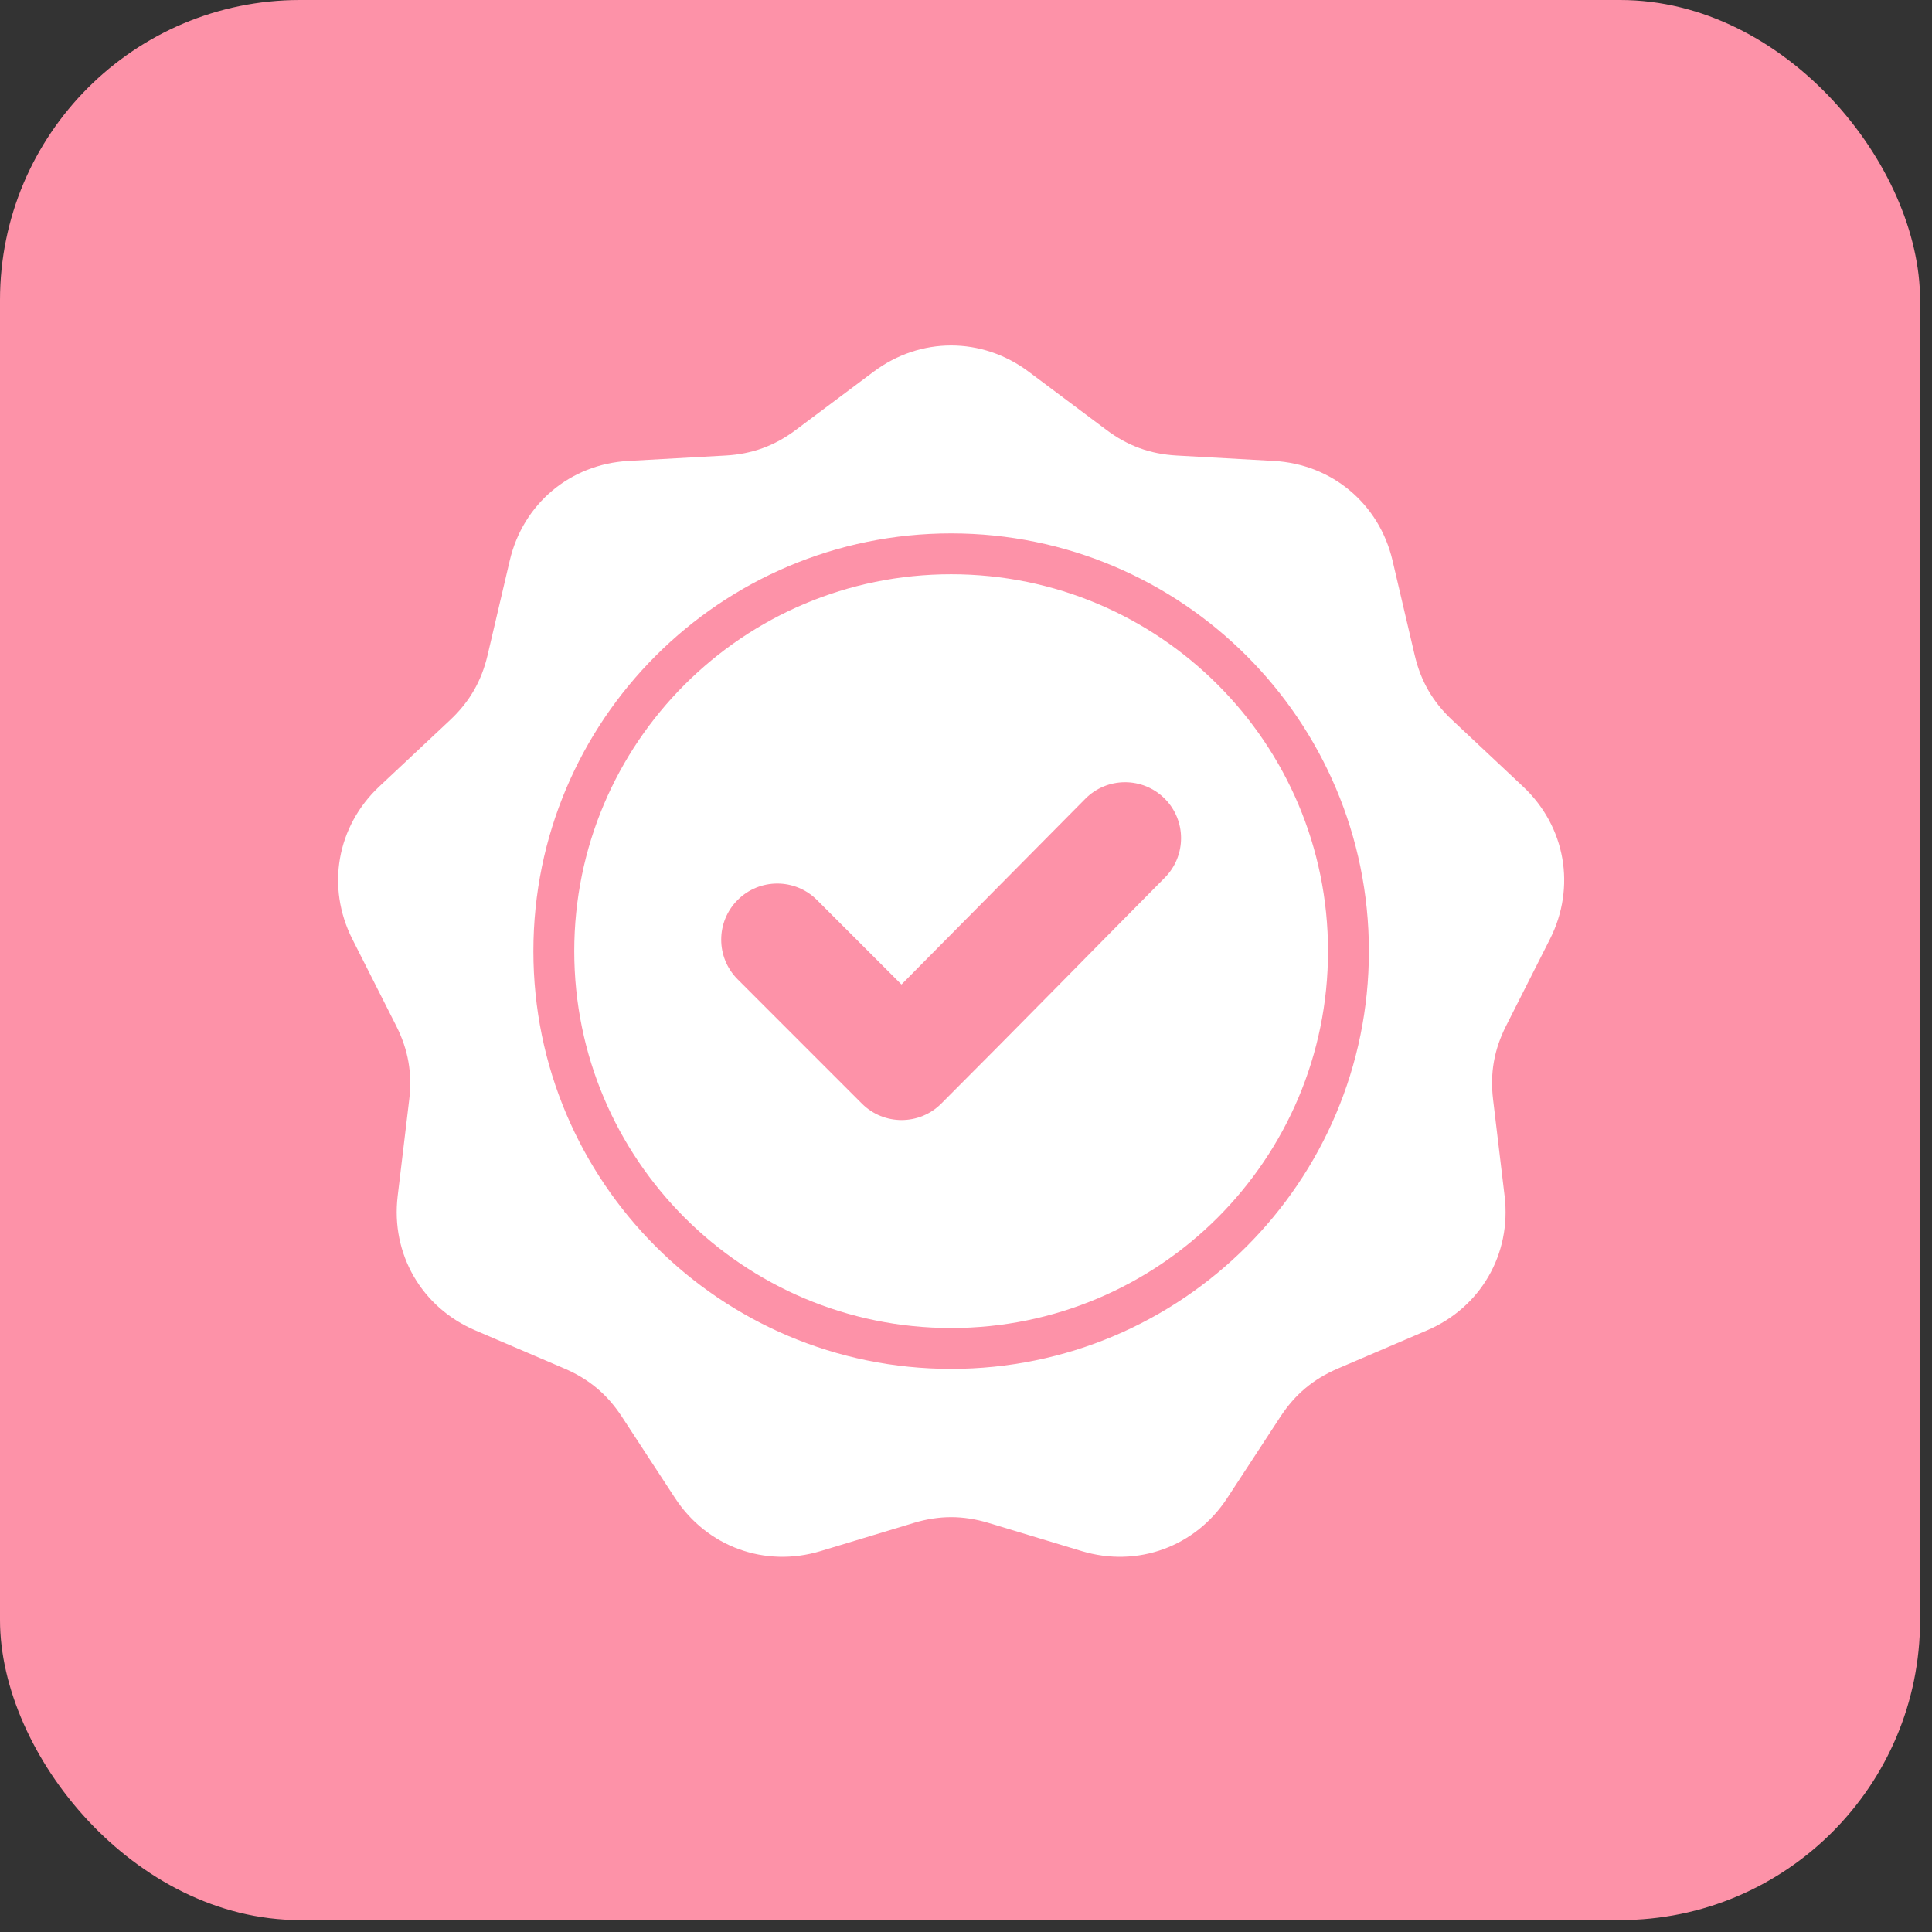
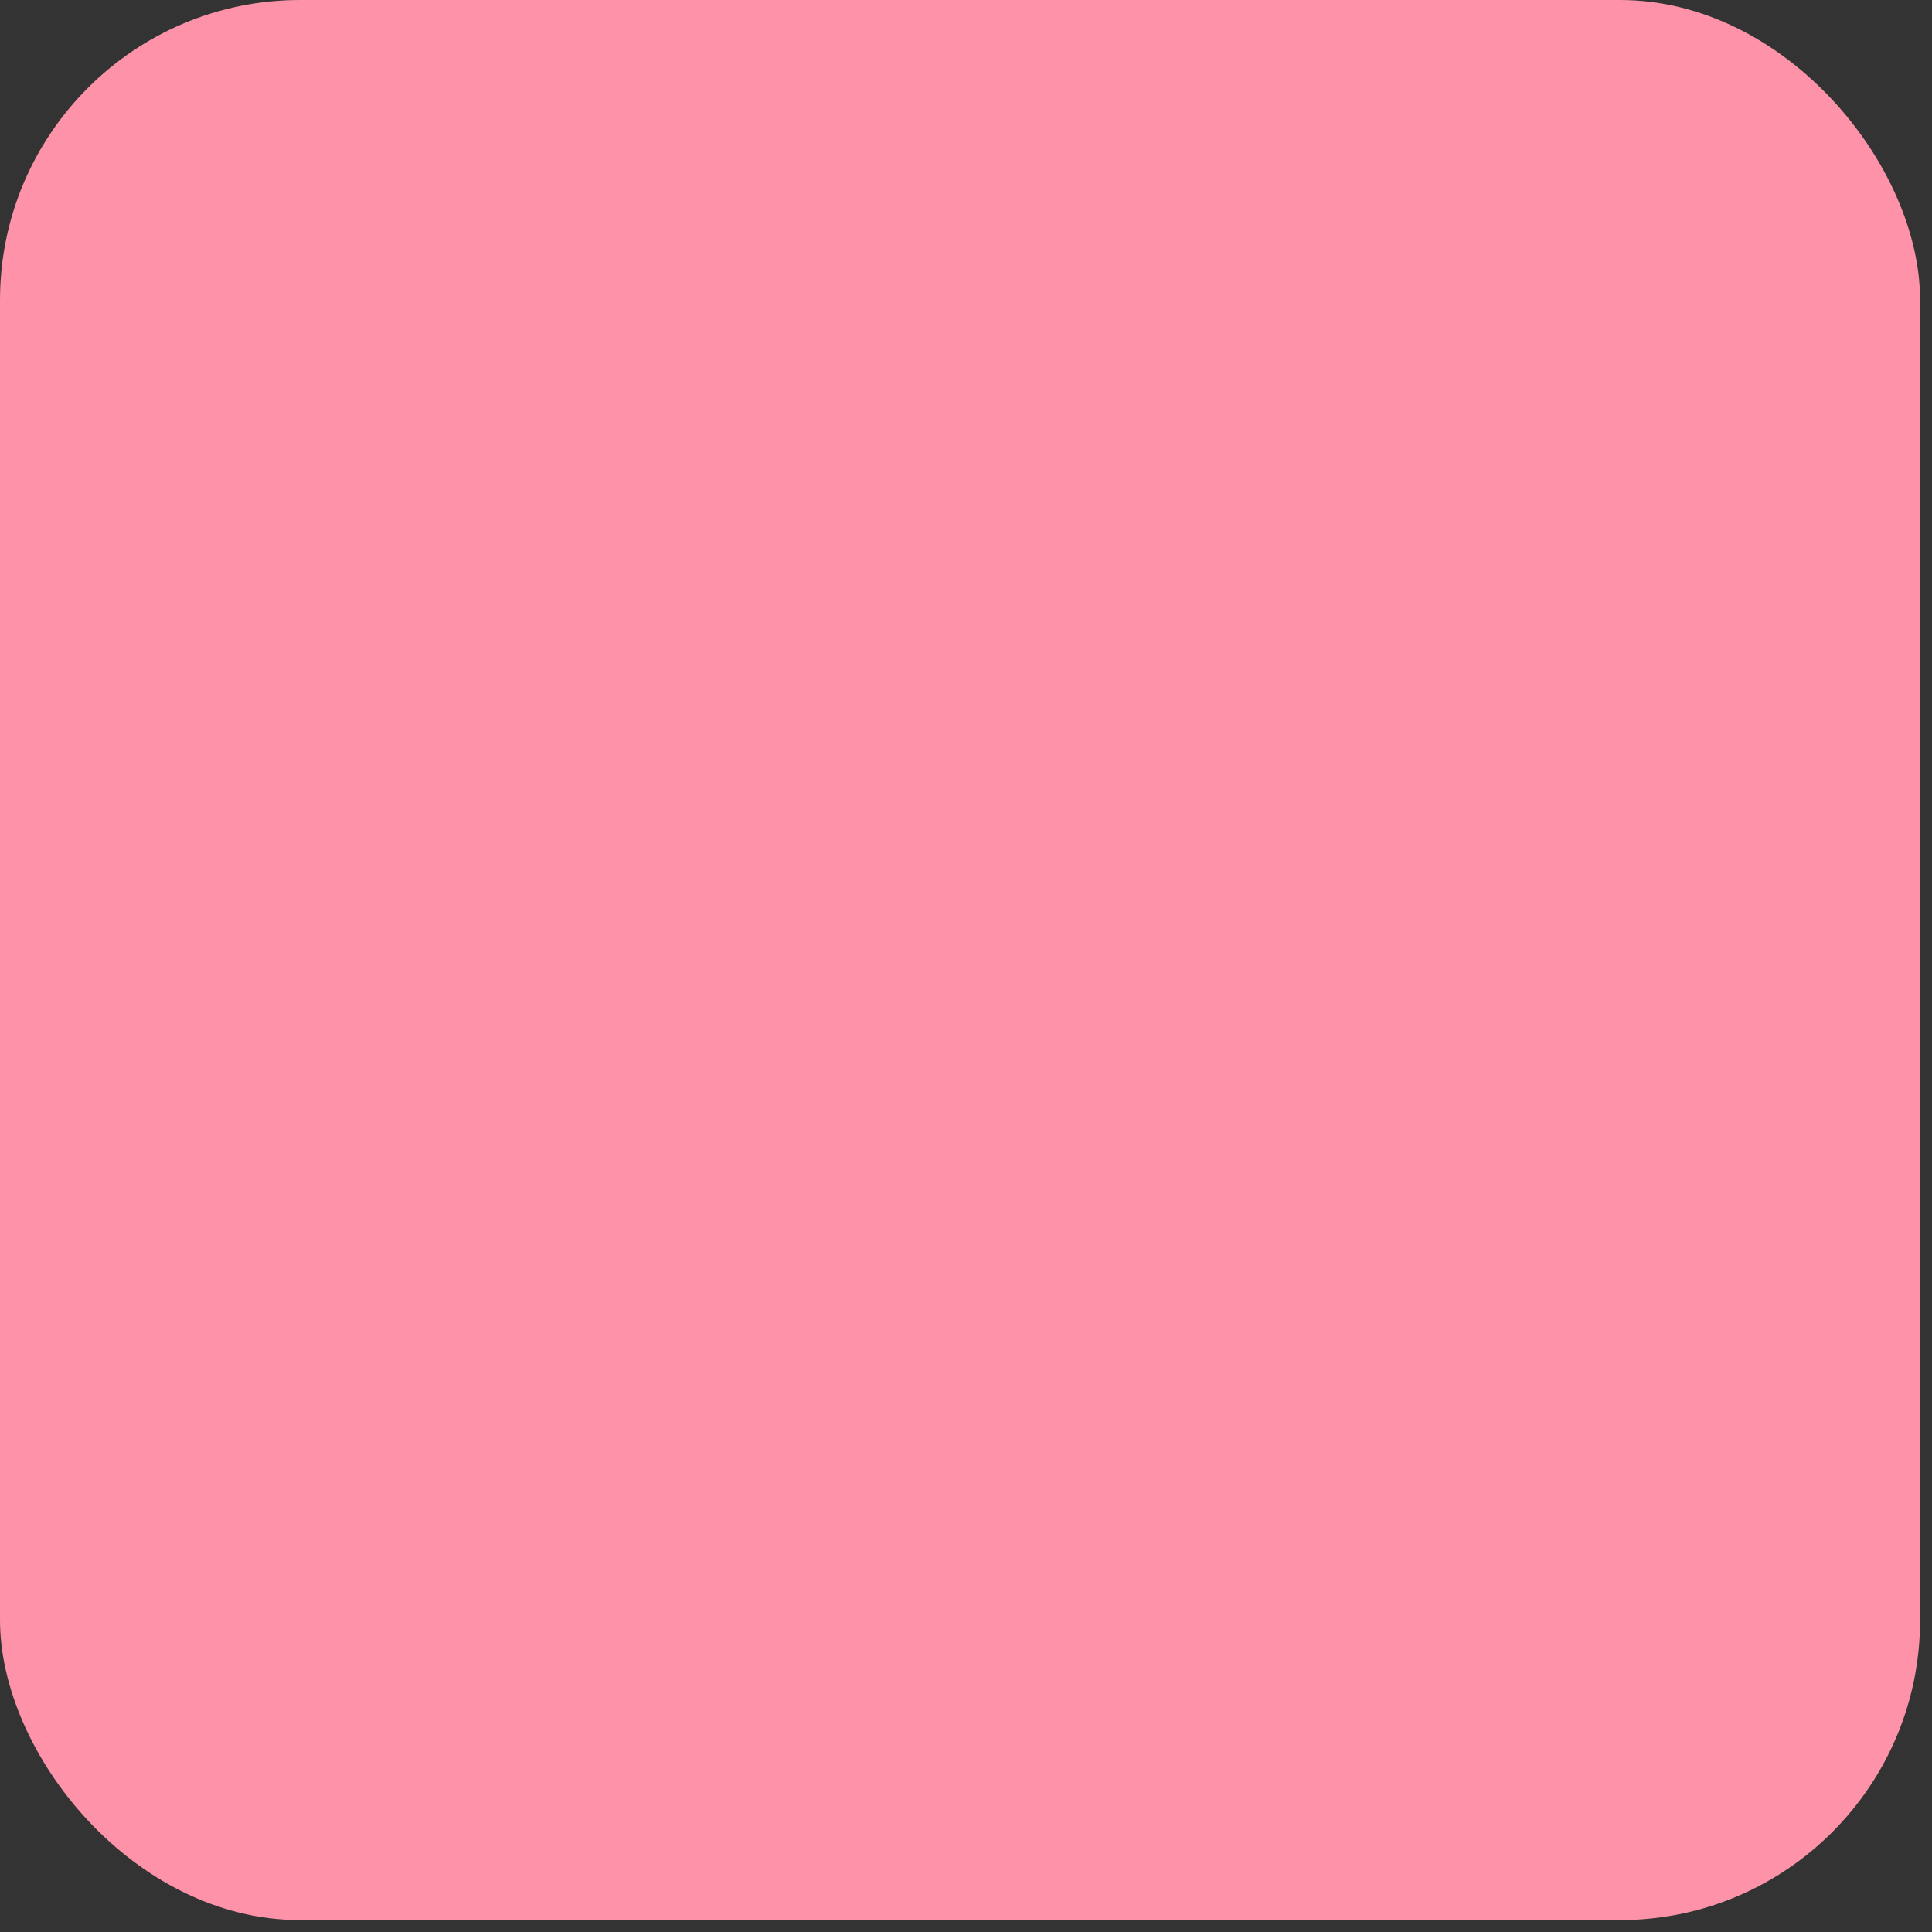
<svg xmlns="http://www.w3.org/2000/svg" width="65" height="65" viewBox="0 0 65 65" fill="none">
  <rect x="0" y="0" width="65" height="65" fill="#333333" stroke="none" />
  <g id="garantia">
    <rect id="Rectangle 23" width="64.599" height="64.599" rx="10.094" fill="#FD92A8" />
    <g id="fi_5733207">
-       <path id="Vector" fill-rule="evenodd" clip-rule="evenodd" d="M34.606 12.504L37.226 14.465C37.942 15.002 38.697 15.276 39.59 15.326L42.858 15.508C44.814 15.617 46.403 16.95 46.85 18.858L47.596 22.044C47.801 22.916 48.202 23.611 48.855 24.223L51.241 26.463C52.67 27.804 53.03 29.846 52.146 31.595L50.669 34.516C50.266 35.315 50.126 36.105 50.233 36.994L50.621 40.243C50.853 42.189 49.816 43.985 48.015 44.757L45.007 46.045C44.184 46.397 43.569 46.913 43.079 47.662L41.288 50.401C40.216 52.041 38.267 52.751 36.391 52.184L33.258 51.237C32.401 50.978 31.599 50.978 30.742 51.237L27.61 52.184C25.734 52.751 23.785 52.041 22.712 50.401L20.921 47.662C20.431 46.913 19.816 46.397 18.994 46.045L15.985 44.757C14.184 43.985 13.147 42.189 13.379 40.243L13.768 36.993C13.874 36.105 13.734 35.315 13.331 34.516L11.854 31.595C10.97 29.846 11.331 27.803 12.759 26.462L15.146 24.223C15.798 23.61 16.199 22.915 16.404 22.044L17.15 18.858C17.597 16.95 19.186 15.616 21.142 15.508L24.41 15.326C25.304 15.276 26.058 15.002 26.774 14.465L29.394 12.504C30.963 11.33 33.037 11.33 34.606 12.504ZM30.329 33.122L27.486 30.279C26.749 29.542 25.553 29.542 24.817 30.279C24.08 31.016 24.08 32.211 24.817 32.948L28.998 37.13C29.735 37.867 30.931 37.867 31.667 37.13C34.188 34.609 36.68 32.06 39.189 29.528C39.92 28.79 39.918 27.598 39.181 26.865C38.443 26.132 37.248 26.134 36.516 26.873L30.329 33.122ZM32 17.945C28.119 17.945 24.605 19.518 22.062 22.062C19.518 24.605 17.945 28.119 17.945 32C17.945 35.881 19.518 39.395 22.062 41.938C24.605 44.481 28.119 46.055 32 46.055C35.881 46.055 39.395 44.481 41.938 41.938C44.481 39.395 46.055 35.881 46.055 32C46.055 28.119 44.481 24.605 41.938 22.062C39.395 19.518 35.881 17.945 32 17.945ZM40.966 23.034C38.671 20.739 35.501 19.32 32 19.32C28.498 19.32 25.329 20.739 23.034 23.034C20.739 25.328 19.32 28.498 19.32 32C19.32 35.501 20.739 38.671 23.034 40.966C25.329 43.26 28.498 44.68 32 44.68C35.501 44.68 38.671 43.26 40.966 40.966C43.261 38.671 44.68 35.502 44.68 32C44.68 28.498 43.261 25.328 40.966 23.034Z" fill="white" />
-     </g>
+       </g>
  </g>
</svg>